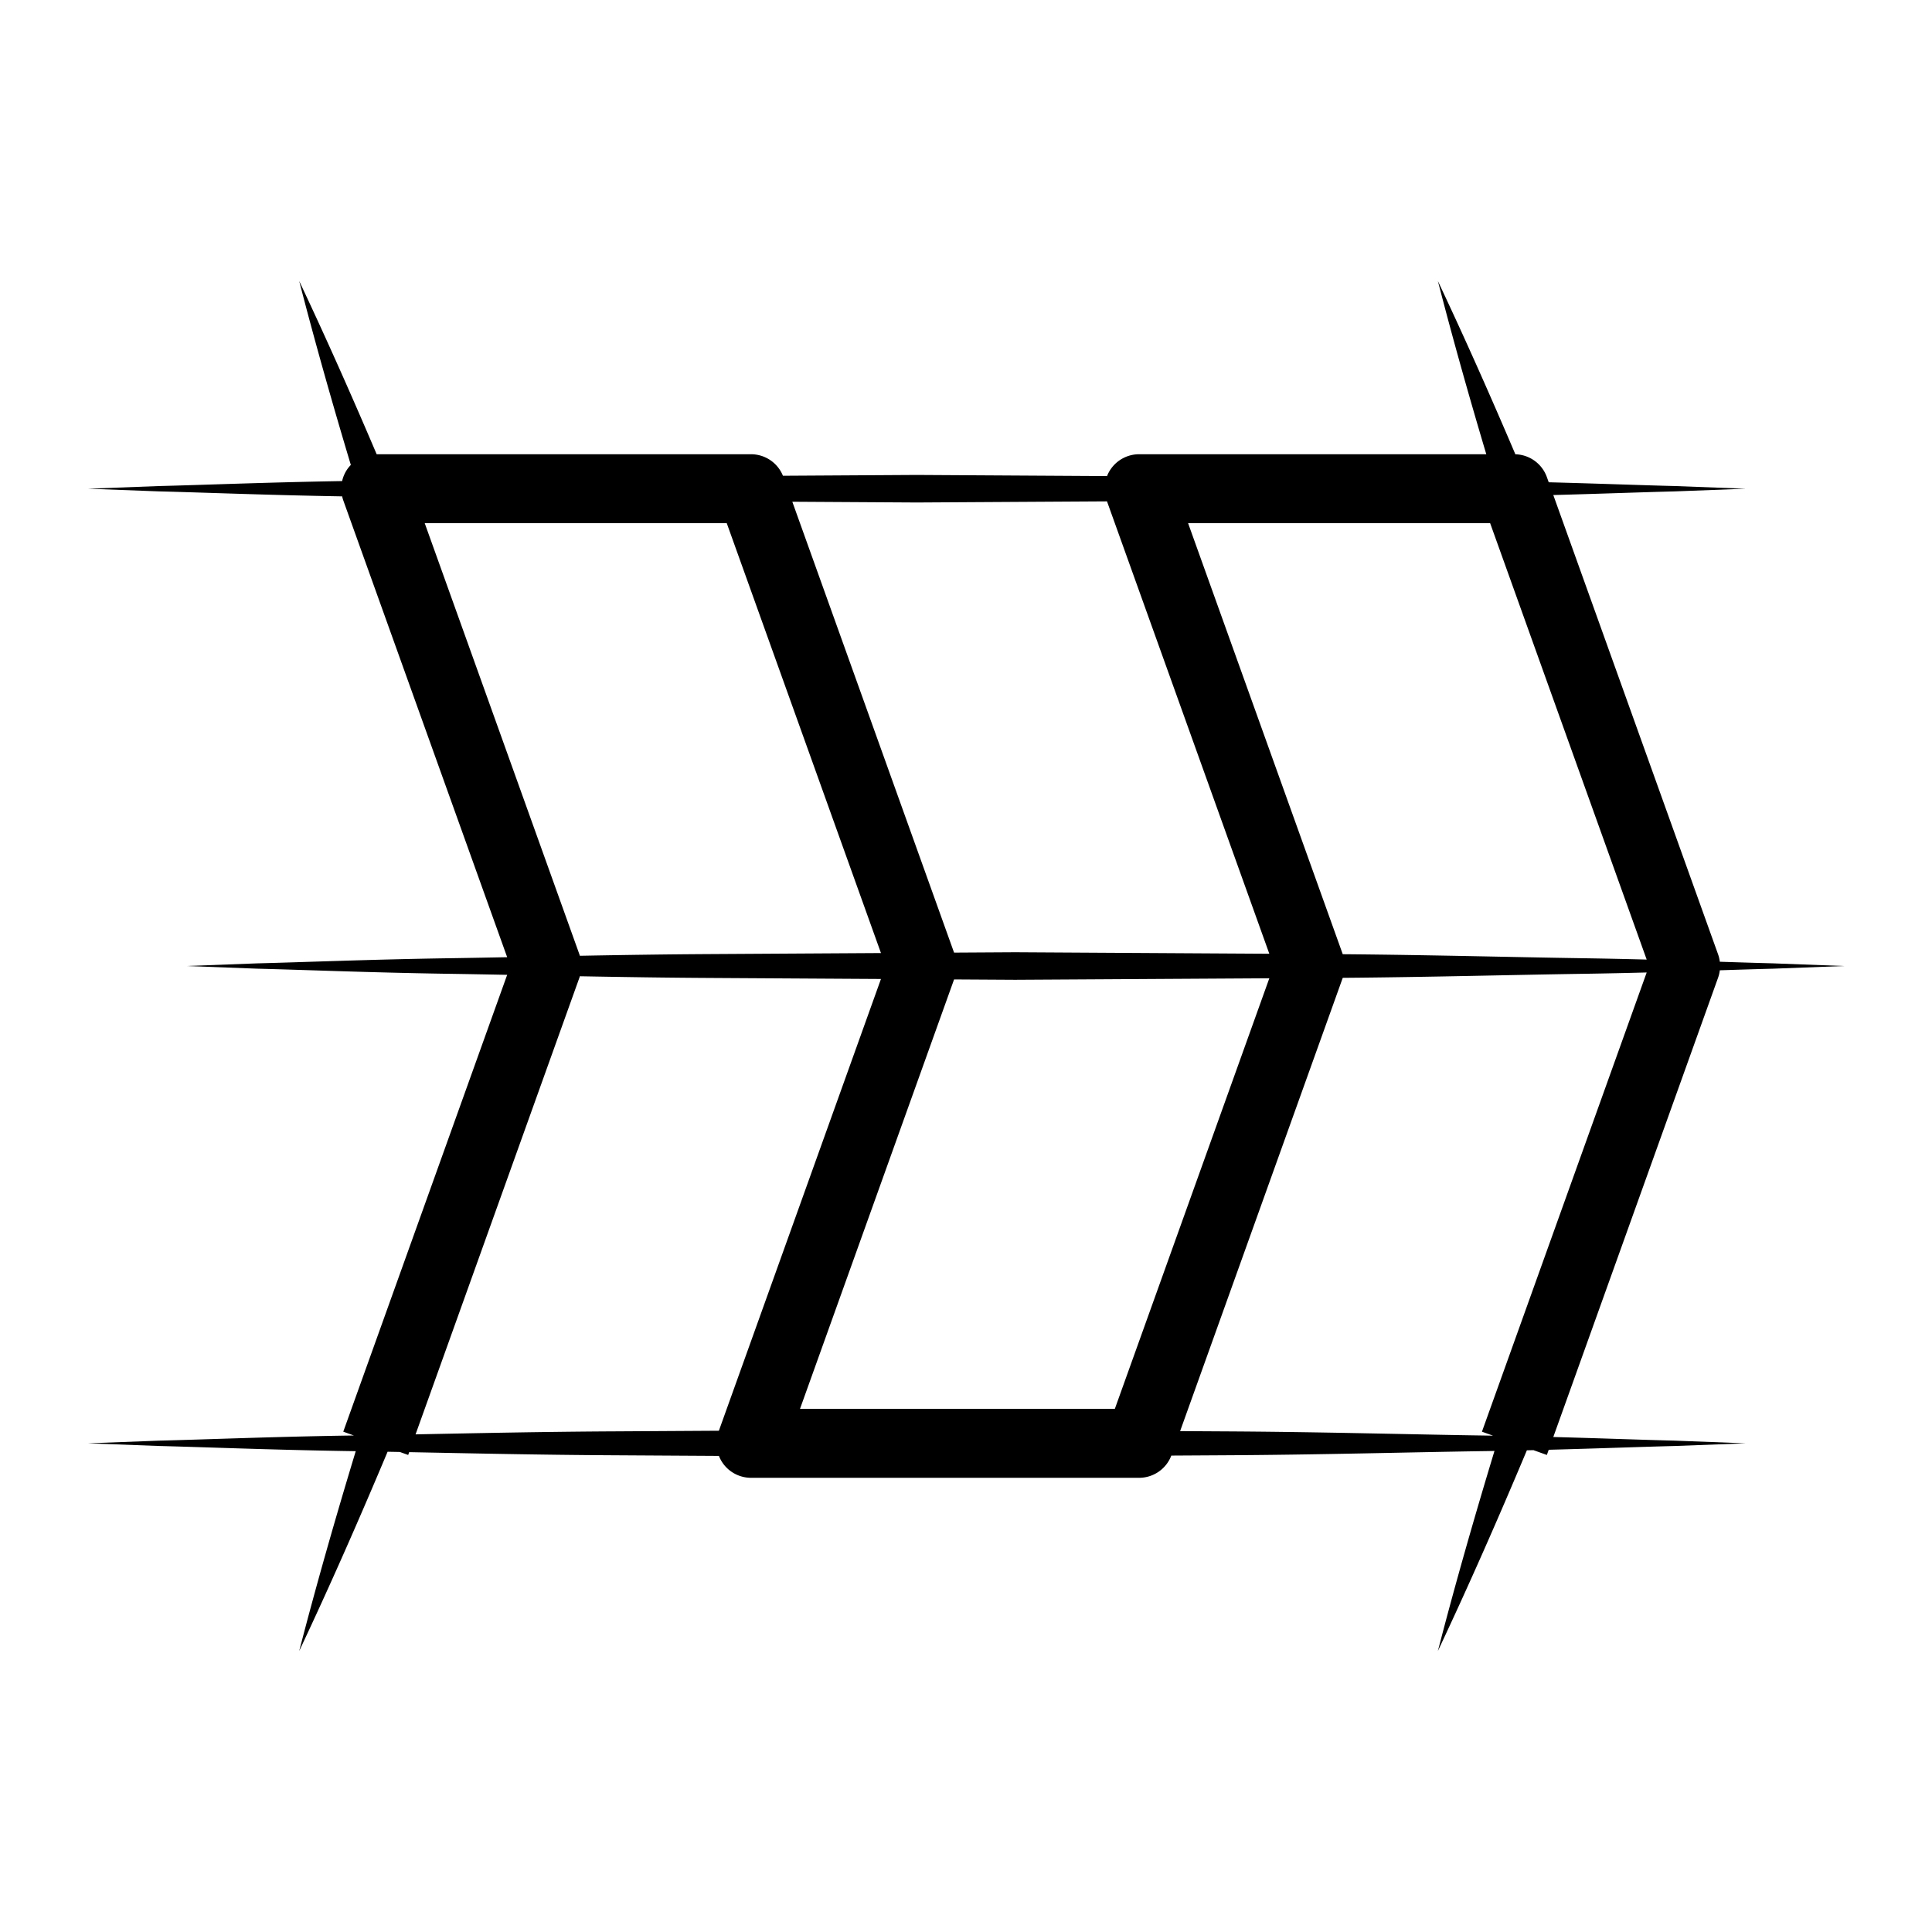
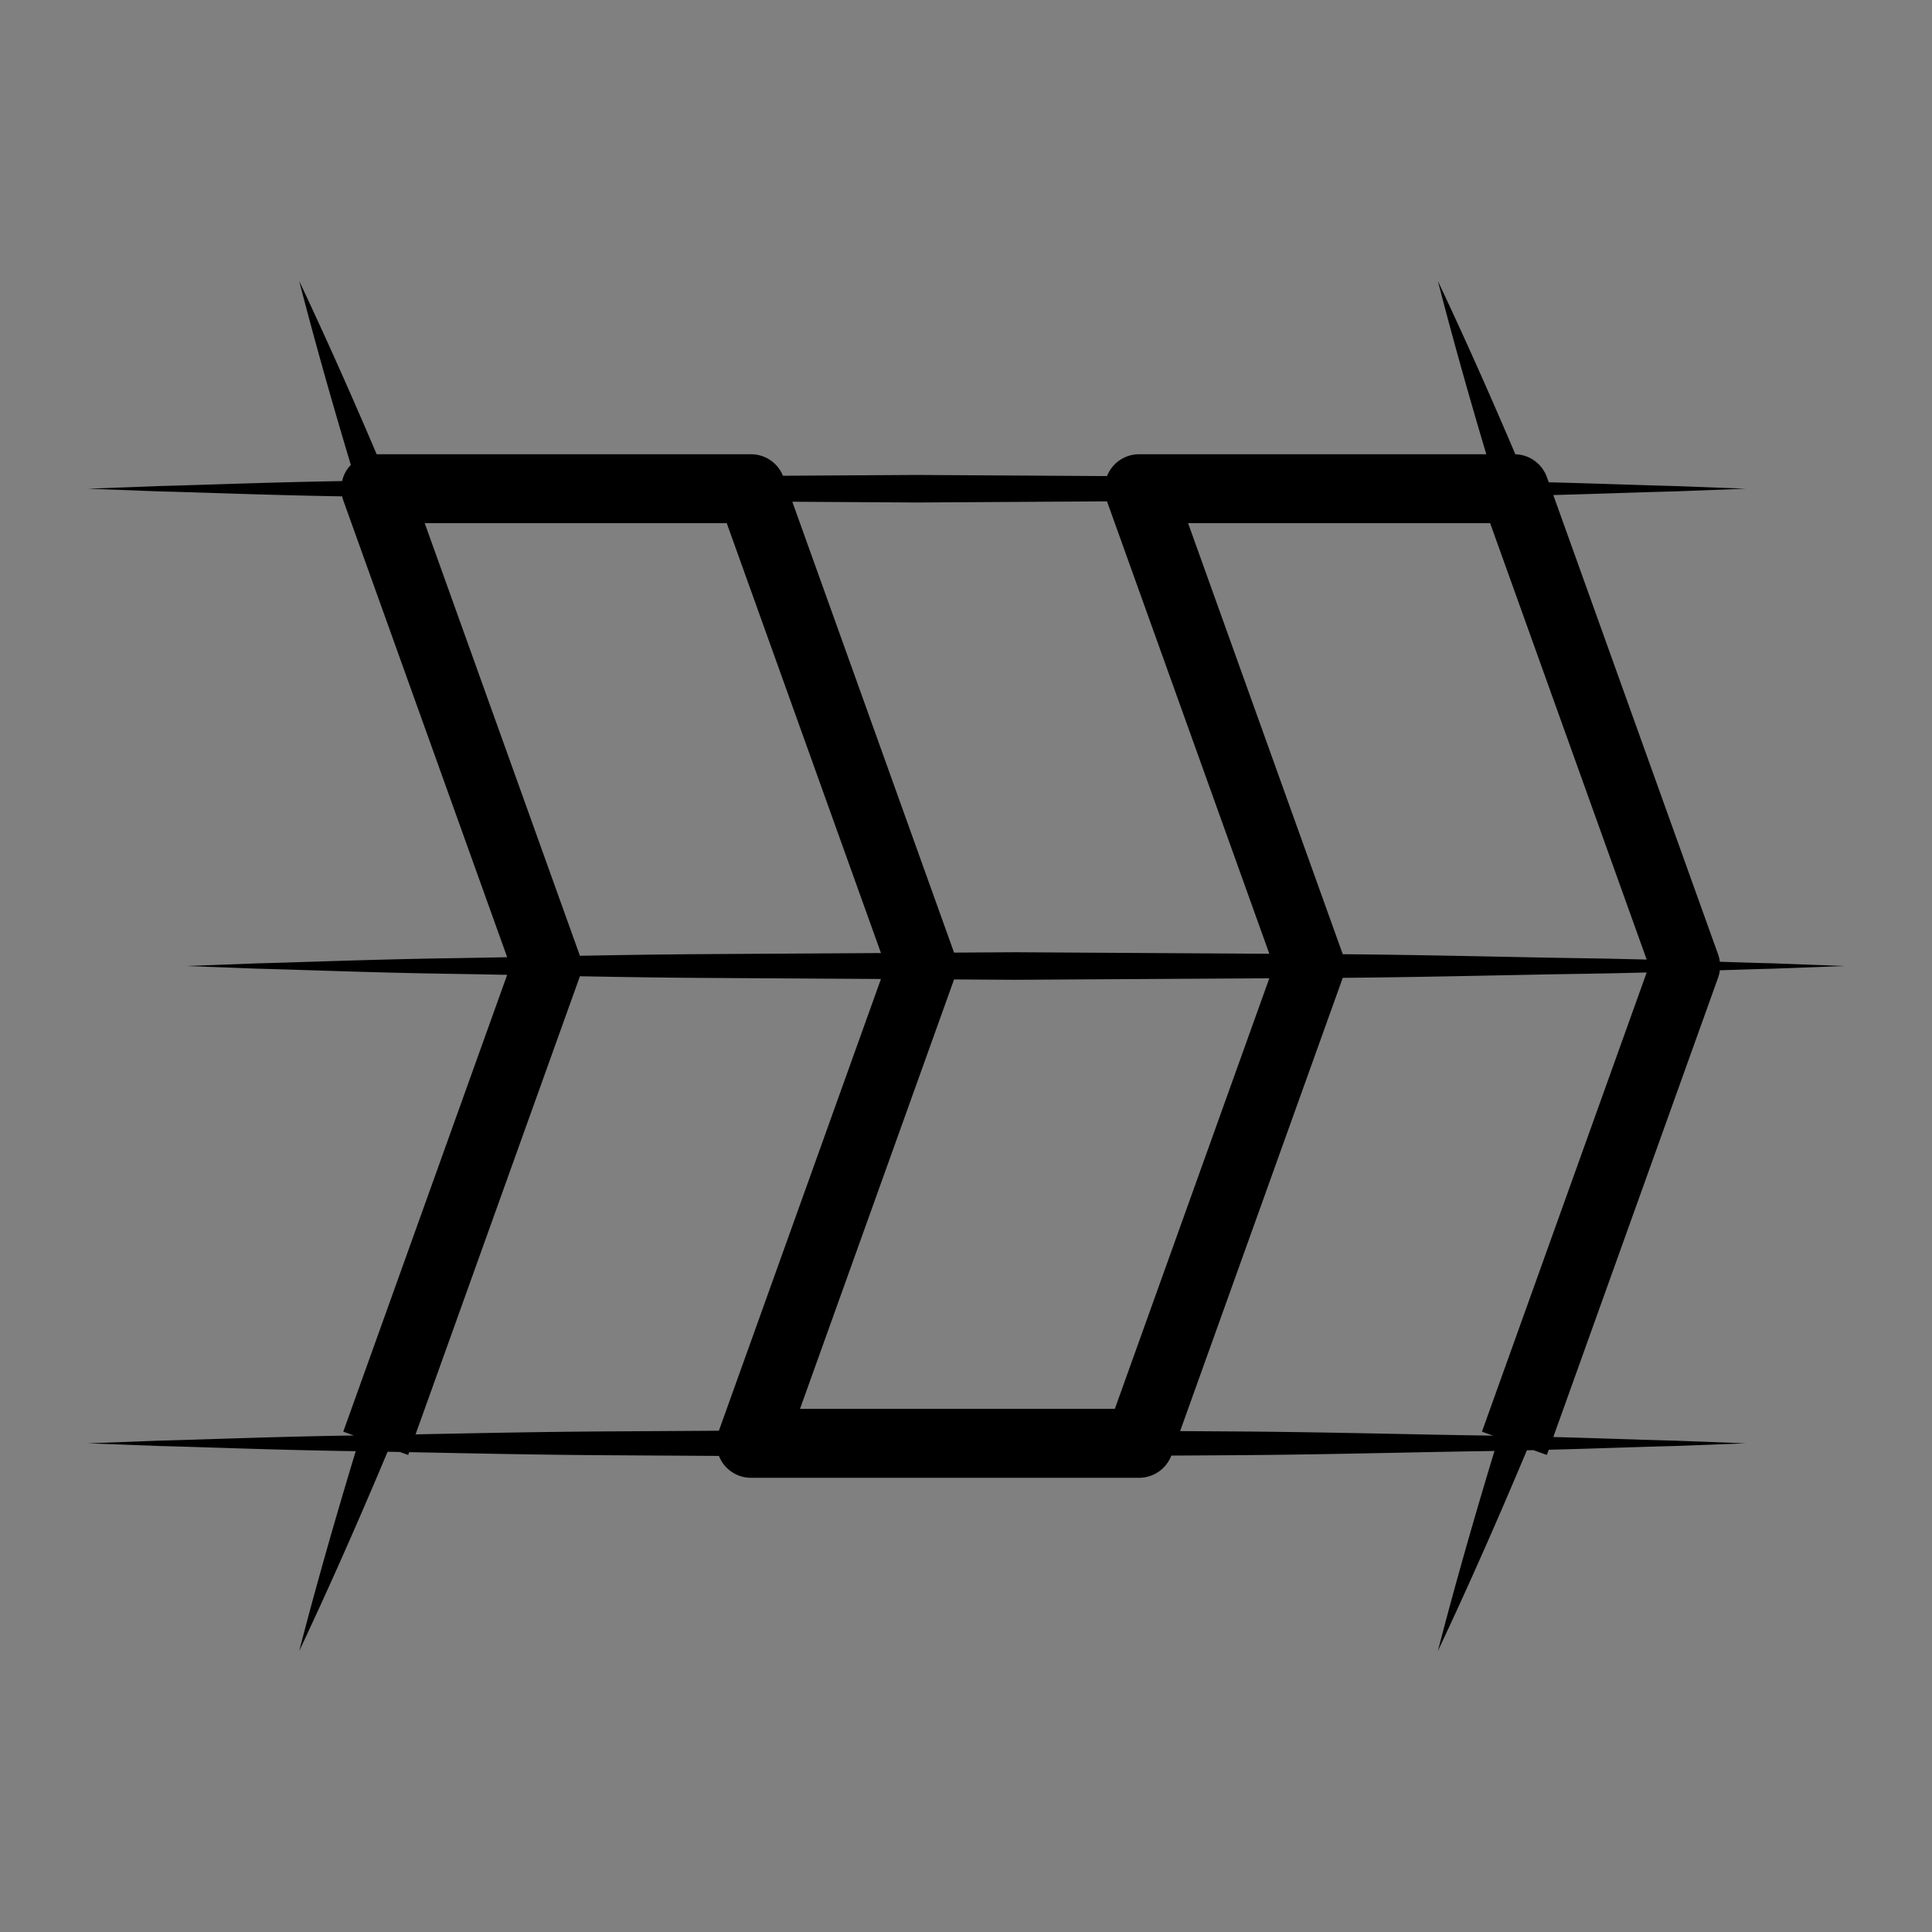
<svg xmlns="http://www.w3.org/2000/svg" version="1.1" width="128" height="128">
  <rect width="100%" height="100%" fill="#808080" stroke="none" />
  <svg version="1.1" width="128" height="128" viewBox="0 0 1000 1000" xml:space="preserve">
    <desc>Created with Fabric.js 3.5.0</desc>
    <defs>
</defs>
-     <rect x="0" y="0" width="100%" height="100%" fill="#ffffff" />
    <g transform="matrix(0 1.515 -1.515 0 499.986 500.011)" id="SvgjsG1000">
      <path style="stroke: none; stroke-width: 1; stroke-dasharray: none; stroke-linecap: butt; stroke-dashoffset: 0; stroke-linejoin: miter; stroke-miterlimit: 4; is-custom-font: none; font-file-url: none; fill: rgb(0,0,0); fill-rule: nonzero; opacity: 1;" vector-effect="non-scaling-stroke" transform=" translate(-300.001, -300)" d="m 465.947 497.602 l 0.079 -4.192 l 1.019 -2.841 l -0.957 -0.344 c 0.415 -21.317 0.93 -44.762 1.064 -69.434 l 0.219 -36.387 a 11.826 11.826 0 0 0 2.476 -1.326 a 11.78 11.78 0 0 0 5.002 -9.635 V 240.851 c 0 -4.898 -3.029 -9.268 -7.589 -11.005 l -0.101 -17.026 c -0.156 -33.187 -1.05 -64.161 -1.436 -90.711 c -0.014 -0.901 -0.031 -1.784 -0.046 -2.674 c 22.63 6.869 45.384 13.394 68.348 19.339 c -22.656 -10.689 -45.545 -20.737 -68.569 -30.407 l -0.053 -2.245 l 1.642 -4.58 l -1.773 -0.636 c -0.449 -17.204 -1.01 -31.808 -1.284 -42.958 l -0.917 -24.337 l -0.917 24.337 c -0.265 10.812 -0.801 24.866 -1.243 41.393 L 303.982 43.038 a 11.792 11.792 0 0 0 -2.523 -0.59 c -0.217 -6.746 -0.412 -12.823 -0.542 -18.11 L 300 0 l -0.917 24.337 c -0.13 5.287 -0.325 11.364 -0.542 18.11 c -0.852 0.106 -1.697 0.296 -2.516 0.59 L 139.09 99.34 c -0.442 -16.527 -0.978 -30.581 -1.243 -41.393 l -0.917 -24.337 l -0.917 24.337 c -0.274 11.15 -0.834 25.754 -1.284 42.958 l -1.774 0.636 a 11.77 11.77 0 0 0 -7.791 10.762 c -19.862 8.456 -39.613 17.222 -59.188 26.47 c 19.864 -5.13 39.572 -10.691 59.176 -16.541 V 240.85 a 11.78 11.78 0 0 0 5.002 9.635 c 0.773 0.542 1.599 0.98 2.458 1.319 l -0.387 65 l 0.276 45.732 a 11.77 11.77 0 0 0 -7.348 10.906 v 127.894 c -19.858 8.454 -39.604 17.218 -59.176 26.465 c 21.098 -5.449 42.018 -11.388 62.826 -17.639 c 0.423 0.404 0.866 0.789 1.352 1.131 a 11.807 11.807 0 0 0 4.164 1.848 c 0.438 25.816 1.329 47.357 1.701 62.521 l 0.912 24.337 l 0.912 -24.337 c 0.372 -15.166 1.263 -36.71 1.701 -62.53 c 0.459 -0.104 0.915 -0.226 1.363 -0.386 l 156.081 -55.995 c 0.142 7.309 0.273 14.37 0.372 21.139 c 0.428 26.55 1.349 48.674 1.729 64.161 l 0.91 24.339 l 0.913 -24.337 c 0.38 -15.487 1.302 -37.612 1.729 -64.161 c 0.099 -6.77 0.23 -13.832 0.372 -21.14 l 156.08 55.996 l 1.299 -3.624 c 0.012 0.792 0.026 1.593 0.037 2.378 c 0.427 26.549 1.349 48.674 1.729 64.161 l 0.913 24.337 l 0.912 -24.337 c 0.38 -15.487 1.302 -37.612 1.729 -64.161 l 0.047 -3.015 c 22.603 6.86 45.329 13.376 68.266 19.314 c -22.496 -10.612 -45.22 -20.593 -68.079 -30.199 z m -6.963 -284.782 l -0.084 14.018 l -154.865 -55.565 c -0.245 -30.185 -1.028 -58.354 -1.383 -82.774 c -0.117 -7.385 -0.274 -14.412 -0.447 -21.065 l 156.888 56.286 l 1.363 -3.803 l -0.038 2.191 c -0.384 26.55 -1.278 57.525 -1.434 90.712 z M 297.349 88.498 c -0.354 24.42 -1.138 52.589 -1.383 82.775 L 148.71 224.11 V 120.918 l 149.086 -53.483 c -0.174 6.652 -0.331 13.679 -0.447 21.063 z M 295.92 387.18 c 0.084 15.471 0.318 30.451 0.583 44.736 c -0.159 0.05 -0.32 0.092 -0.477 0.148 L 148.71 484.918 V 381.729 l 146.86 -52.685 l 0.35 58.136 z m 8.27 -190.819 l 147.099 52.776 v 107.564 l -146.708 -52.637 l 0.125 -20.869 l -0.516 -86.834 z m -162.941 55.458 l 154.562 -55.456 l -0.517 86.833 l 0.126 20.872 l -154.04 55.262 l 0.256 -42.525 l -0.387 -64.986 z m 162.733 180.246 c -0.16 -0.057 -0.323 -0.101 -0.485 -0.151 c 0.265 -14.284 0.5 -29.264 0.583 -44.734 l 0.35 -58.136 l 154.34 55.373 l 0.219 36.374 c 0.13 23.837 0.615 46.521 1.022 67.254 l -156.029 -55.98 z" stroke-linecap="round" />
    </g>
  </svg>
  <style>@media (prefers-color-scheme: light) { :root { filter: none; } }
@media (prefers-color-scheme: dark) { :root { filter: invert(100%); } }
</style>
</svg>